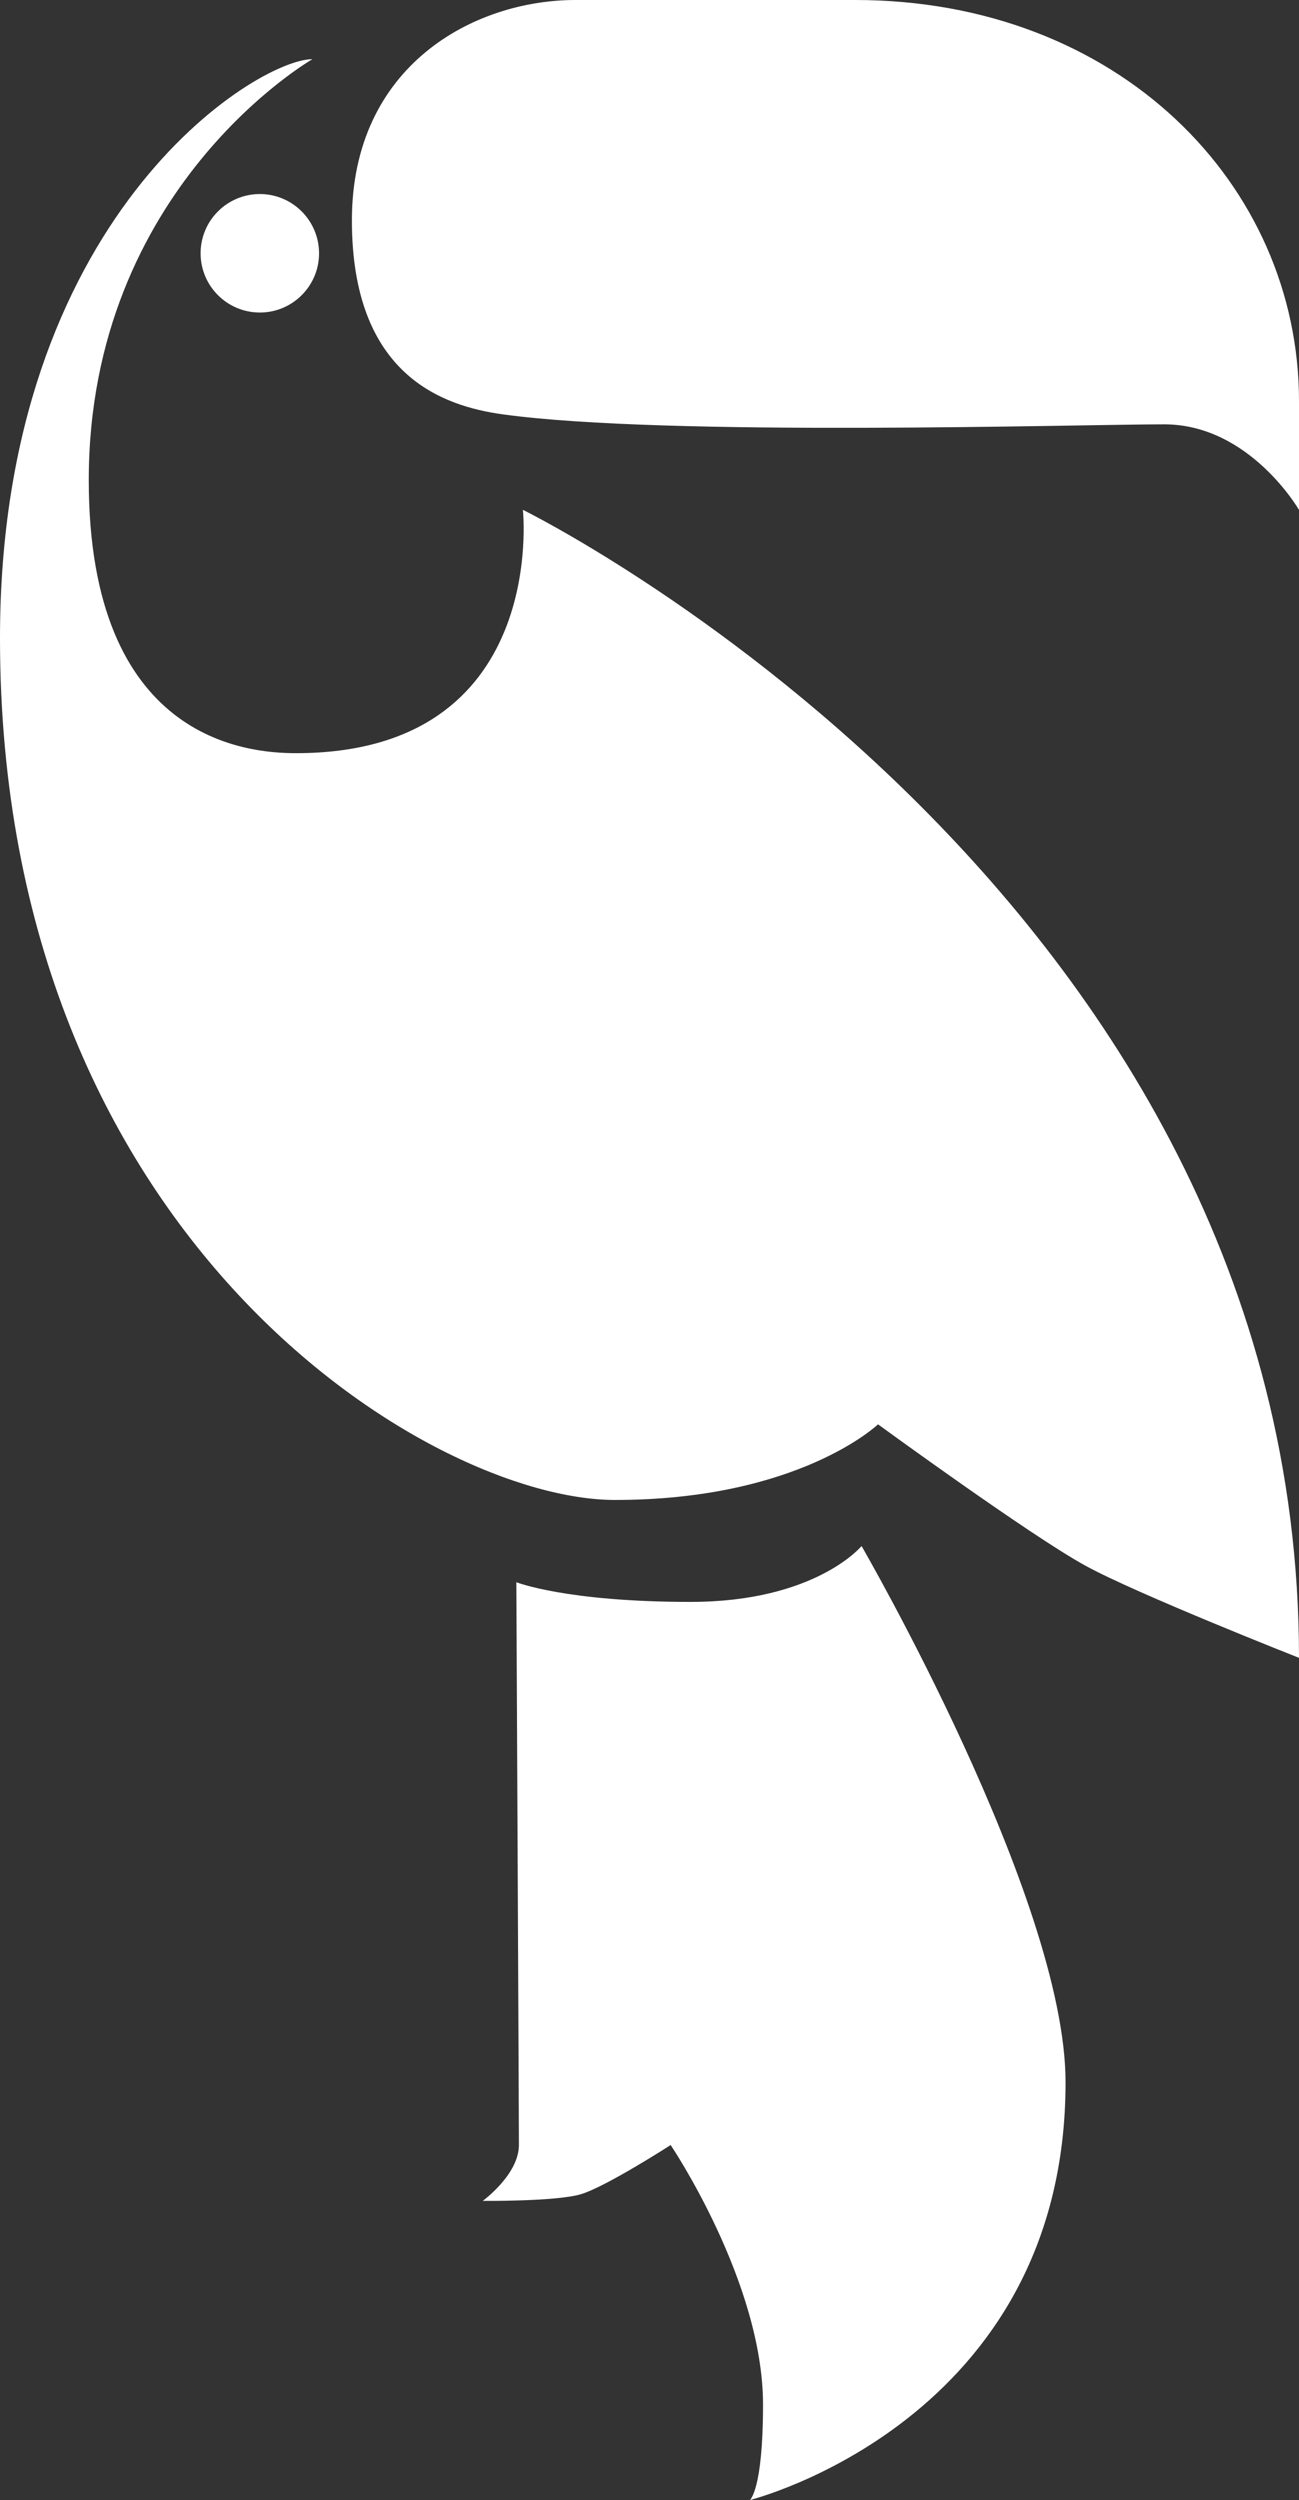
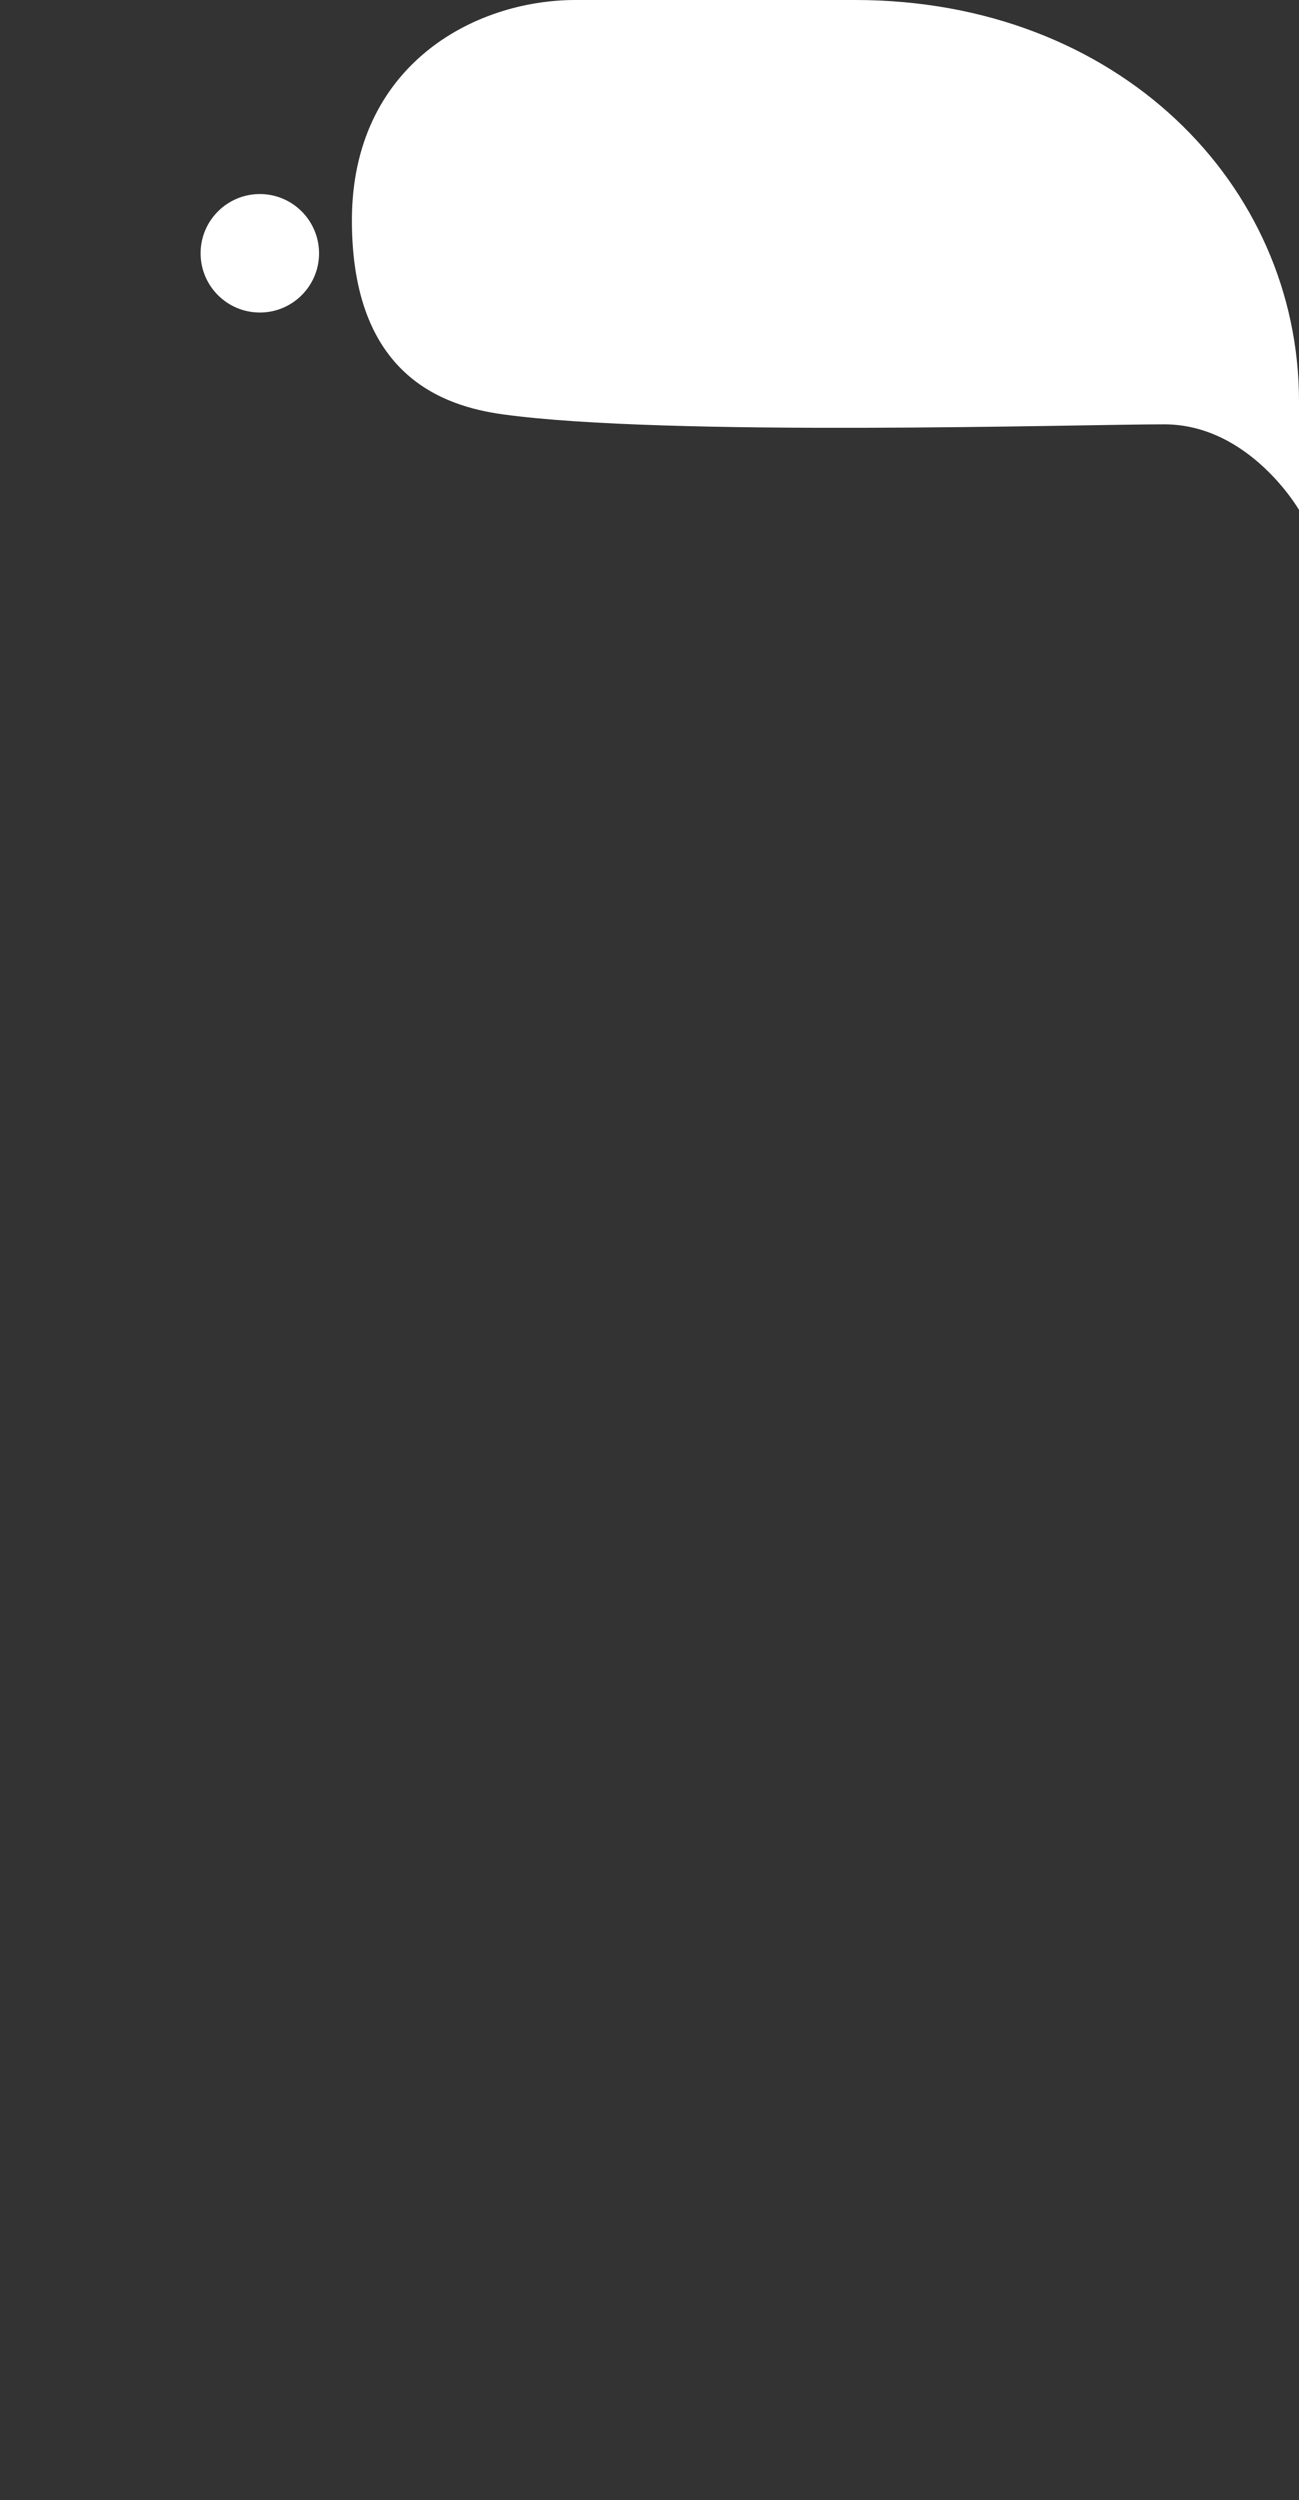
<svg xmlns="http://www.w3.org/2000/svg" id="_Слой_2" data-name="Слой 2" viewBox="0 0 172.83 332.53">
  <rect x="0" y="0" width="172.83" height="332.53" fill="#333333" stroke="none" />
  <defs>
    <style> .cls-1 { fill: #fff; stroke-width: 0px; } </style>
  </defs>
  <g id="_Слой_1-2" data-name="Слой 1">
    <g>
      <path class="cls-1" d="m76.57,0h37.19c35,0,59.07,24.5,59.07,53.37v14.45s-6.57-11.38-17.94-11.38-66.16,1.67-87.95-1.32c-8.1-1.11-20.12-5.25-20.12-25.81S63.01,0,76.57,0Z" />
-       <path class="cls-1" d="m41.57,7.87S11.81,24.94,11.81,63.87c0,34.56,21,36.31,27.57,36.31,33.69,0,30.19-32.37,30.19-32.37,0,0,103.26,50.76,103.26,152.7,0,0-21.64-8.53-28.42-12.26-7.31-4-27.59-18.8-27.59-18.8,0,0-10.5,10.06-35,10.06S0,164.95,0,84.88C0,28.87,34.13,7.87,41.57,7.87Z" />
      <path class="cls-1" d="m42.45,33.69c0,4.35-3.53,7.88-7.88,7.88s-7.88-3.53-7.88-7.88,3.53-7.88,7.88-7.88c4.35,0,7.87,3.53,7.88,7.88Z" />
-       <path class="cls-1" d="m68.7,210.45s6.56,2.62,23.18,2.62,22.75-7.43,22.75-7.43c0,0,27.14,46.81,27.14,71.32,0,45.07-42,55.57-42,55.57,0,0,1.75-1.31,1.75-12.69,0-16.33-12.29-34.53-12.29-34.53,0,0-8.68,5.6-12,6.56s-13,.87-13,.87c0,0,4.81-3.5,4.81-7.43s-.34-74.86-.34-74.86Z" />
    </g>
  </g>
</svg>